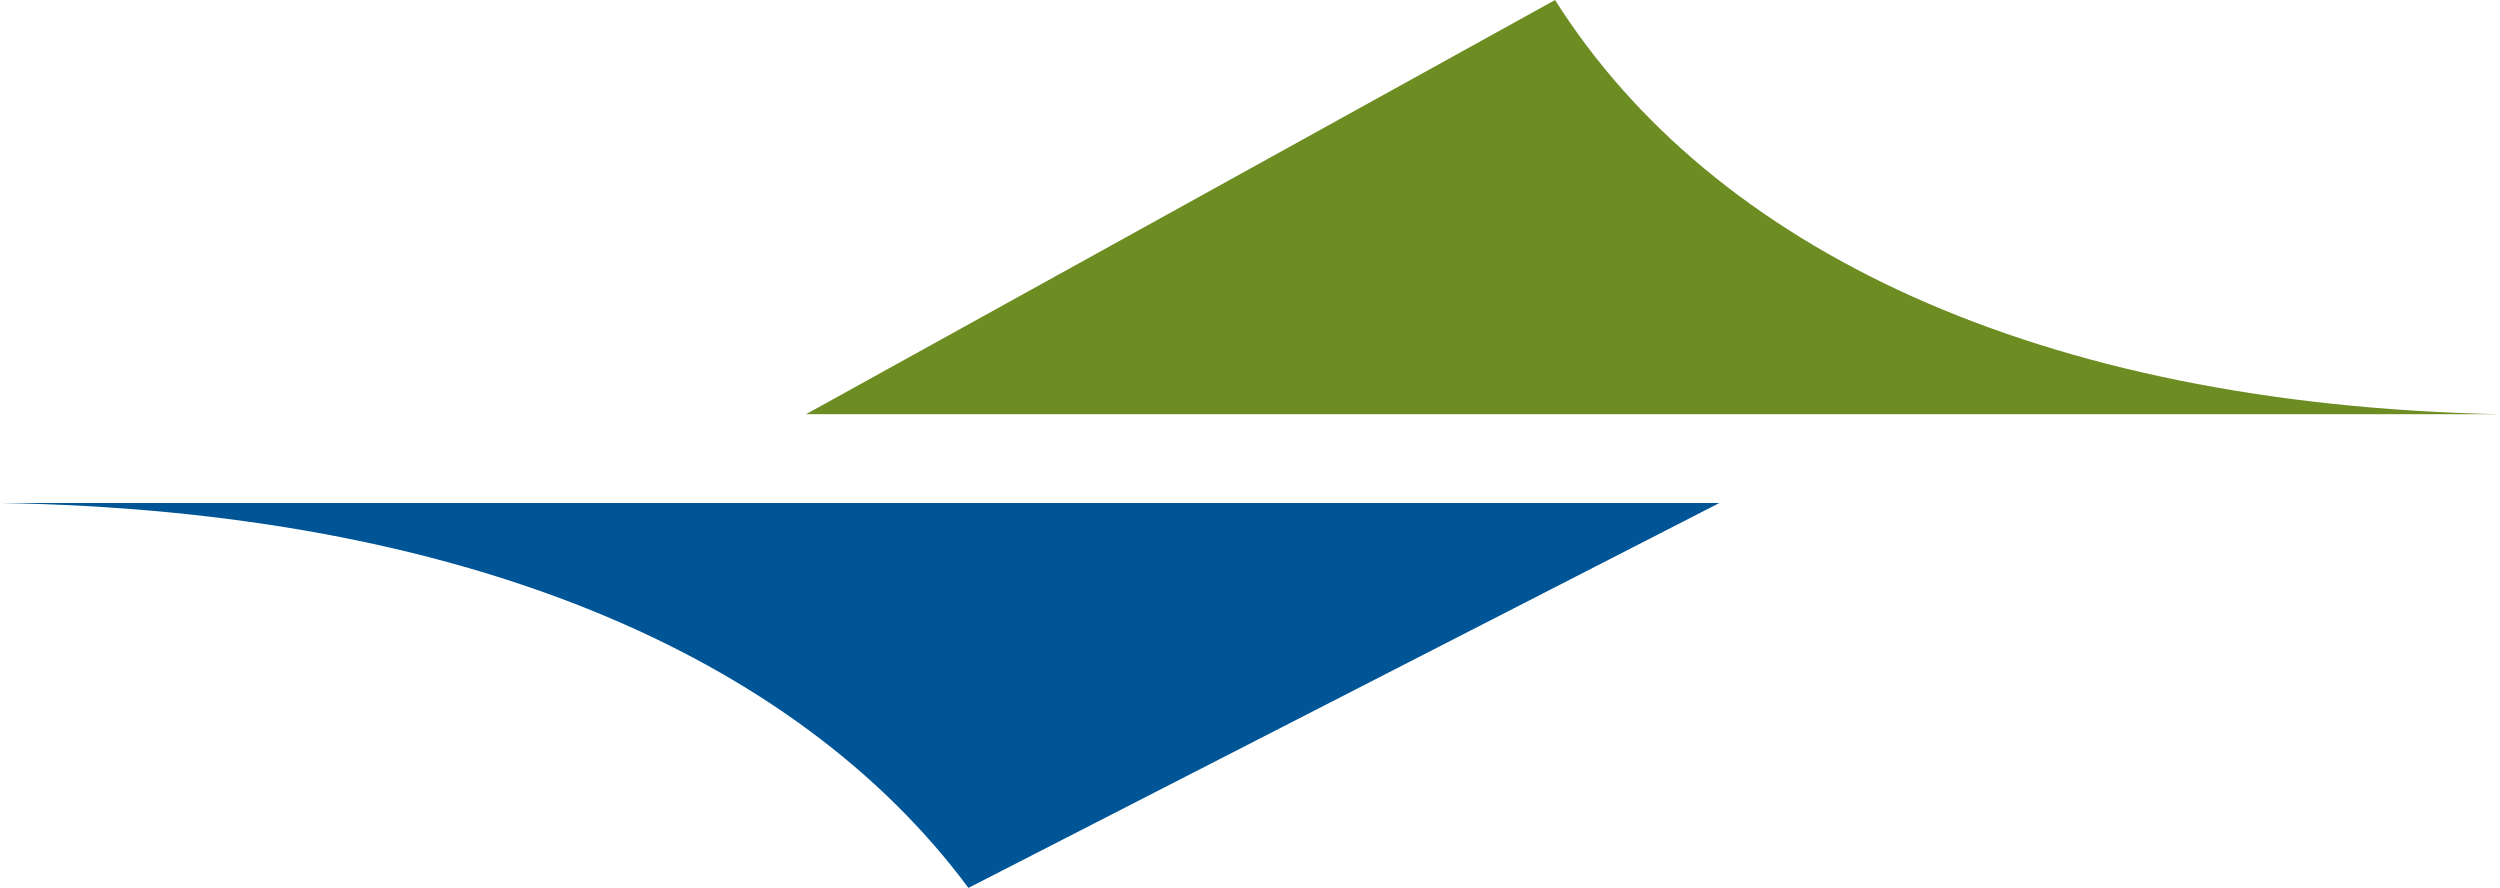
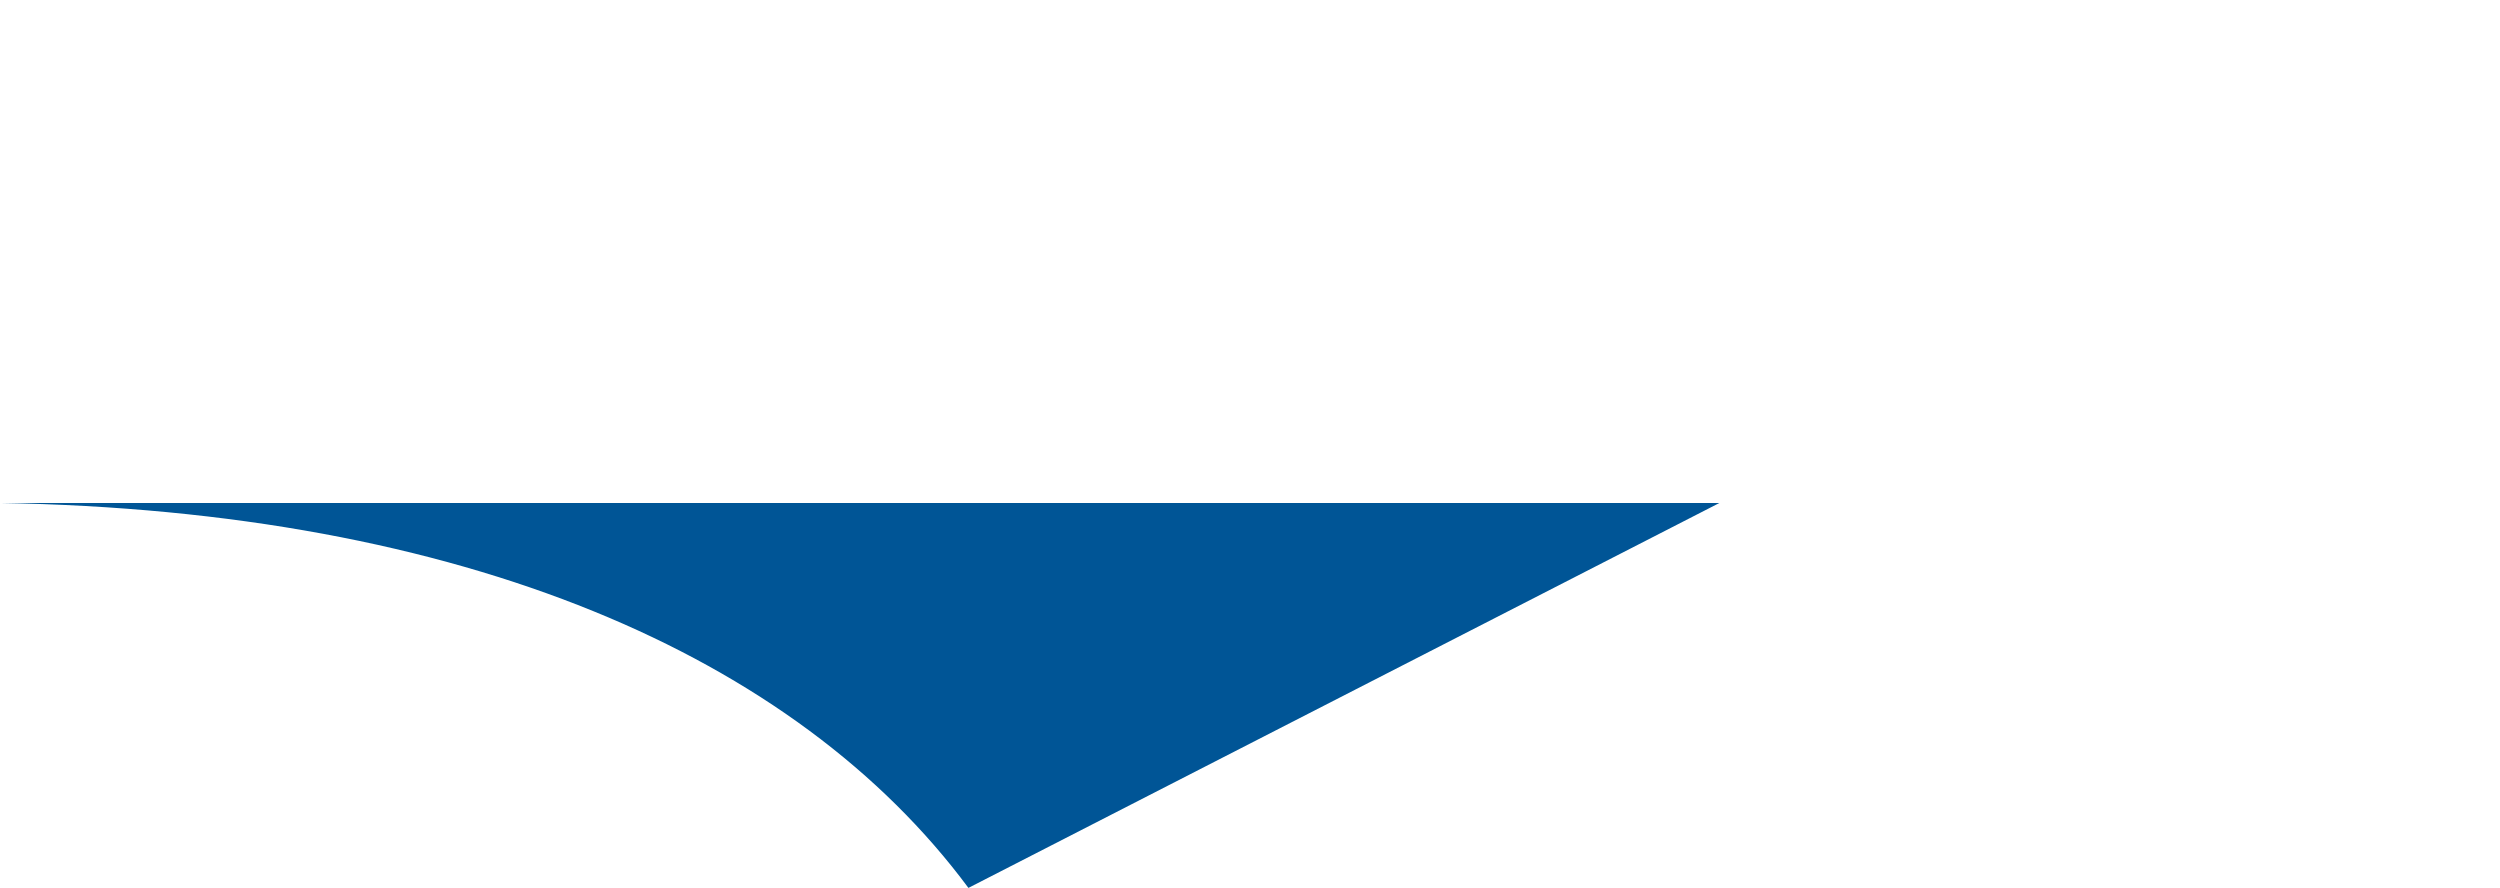
<svg xmlns="http://www.w3.org/2000/svg" version="1.2" viewBox="0 0 1512 537" width="1512" height="537">
  <title>CLF_BIG copy-svg</title>
  <defs>
    <clipPath clipPathUnits="userSpaceOnUse" id="cp1">
      <path d="m0 0h4533.66v537h-4533.66z" />
    </clipPath>
  </defs>
  <style>
		.s0 { fill: #005596 } 
		.s1 { fill: #6d8d23 } 
	</style>
  <g id="Clip-Path: Clip-Path" clip-path="url(#cp1)">
    <g id="Clip-Path">
      <g id="g2">
        <path id="Layer" class="s0" d="m585.7 537l454.2-232.8h-1039.9c280.2 4.7 481.3 92.1 585.7 232.8z" />
-         <path id="path2" class="s1" d="m940.5 0c95 150.2 291.1 244.6 571 250.5h-0.3-1023.7z" />
      </g>
    </g>
  </g>
</svg>